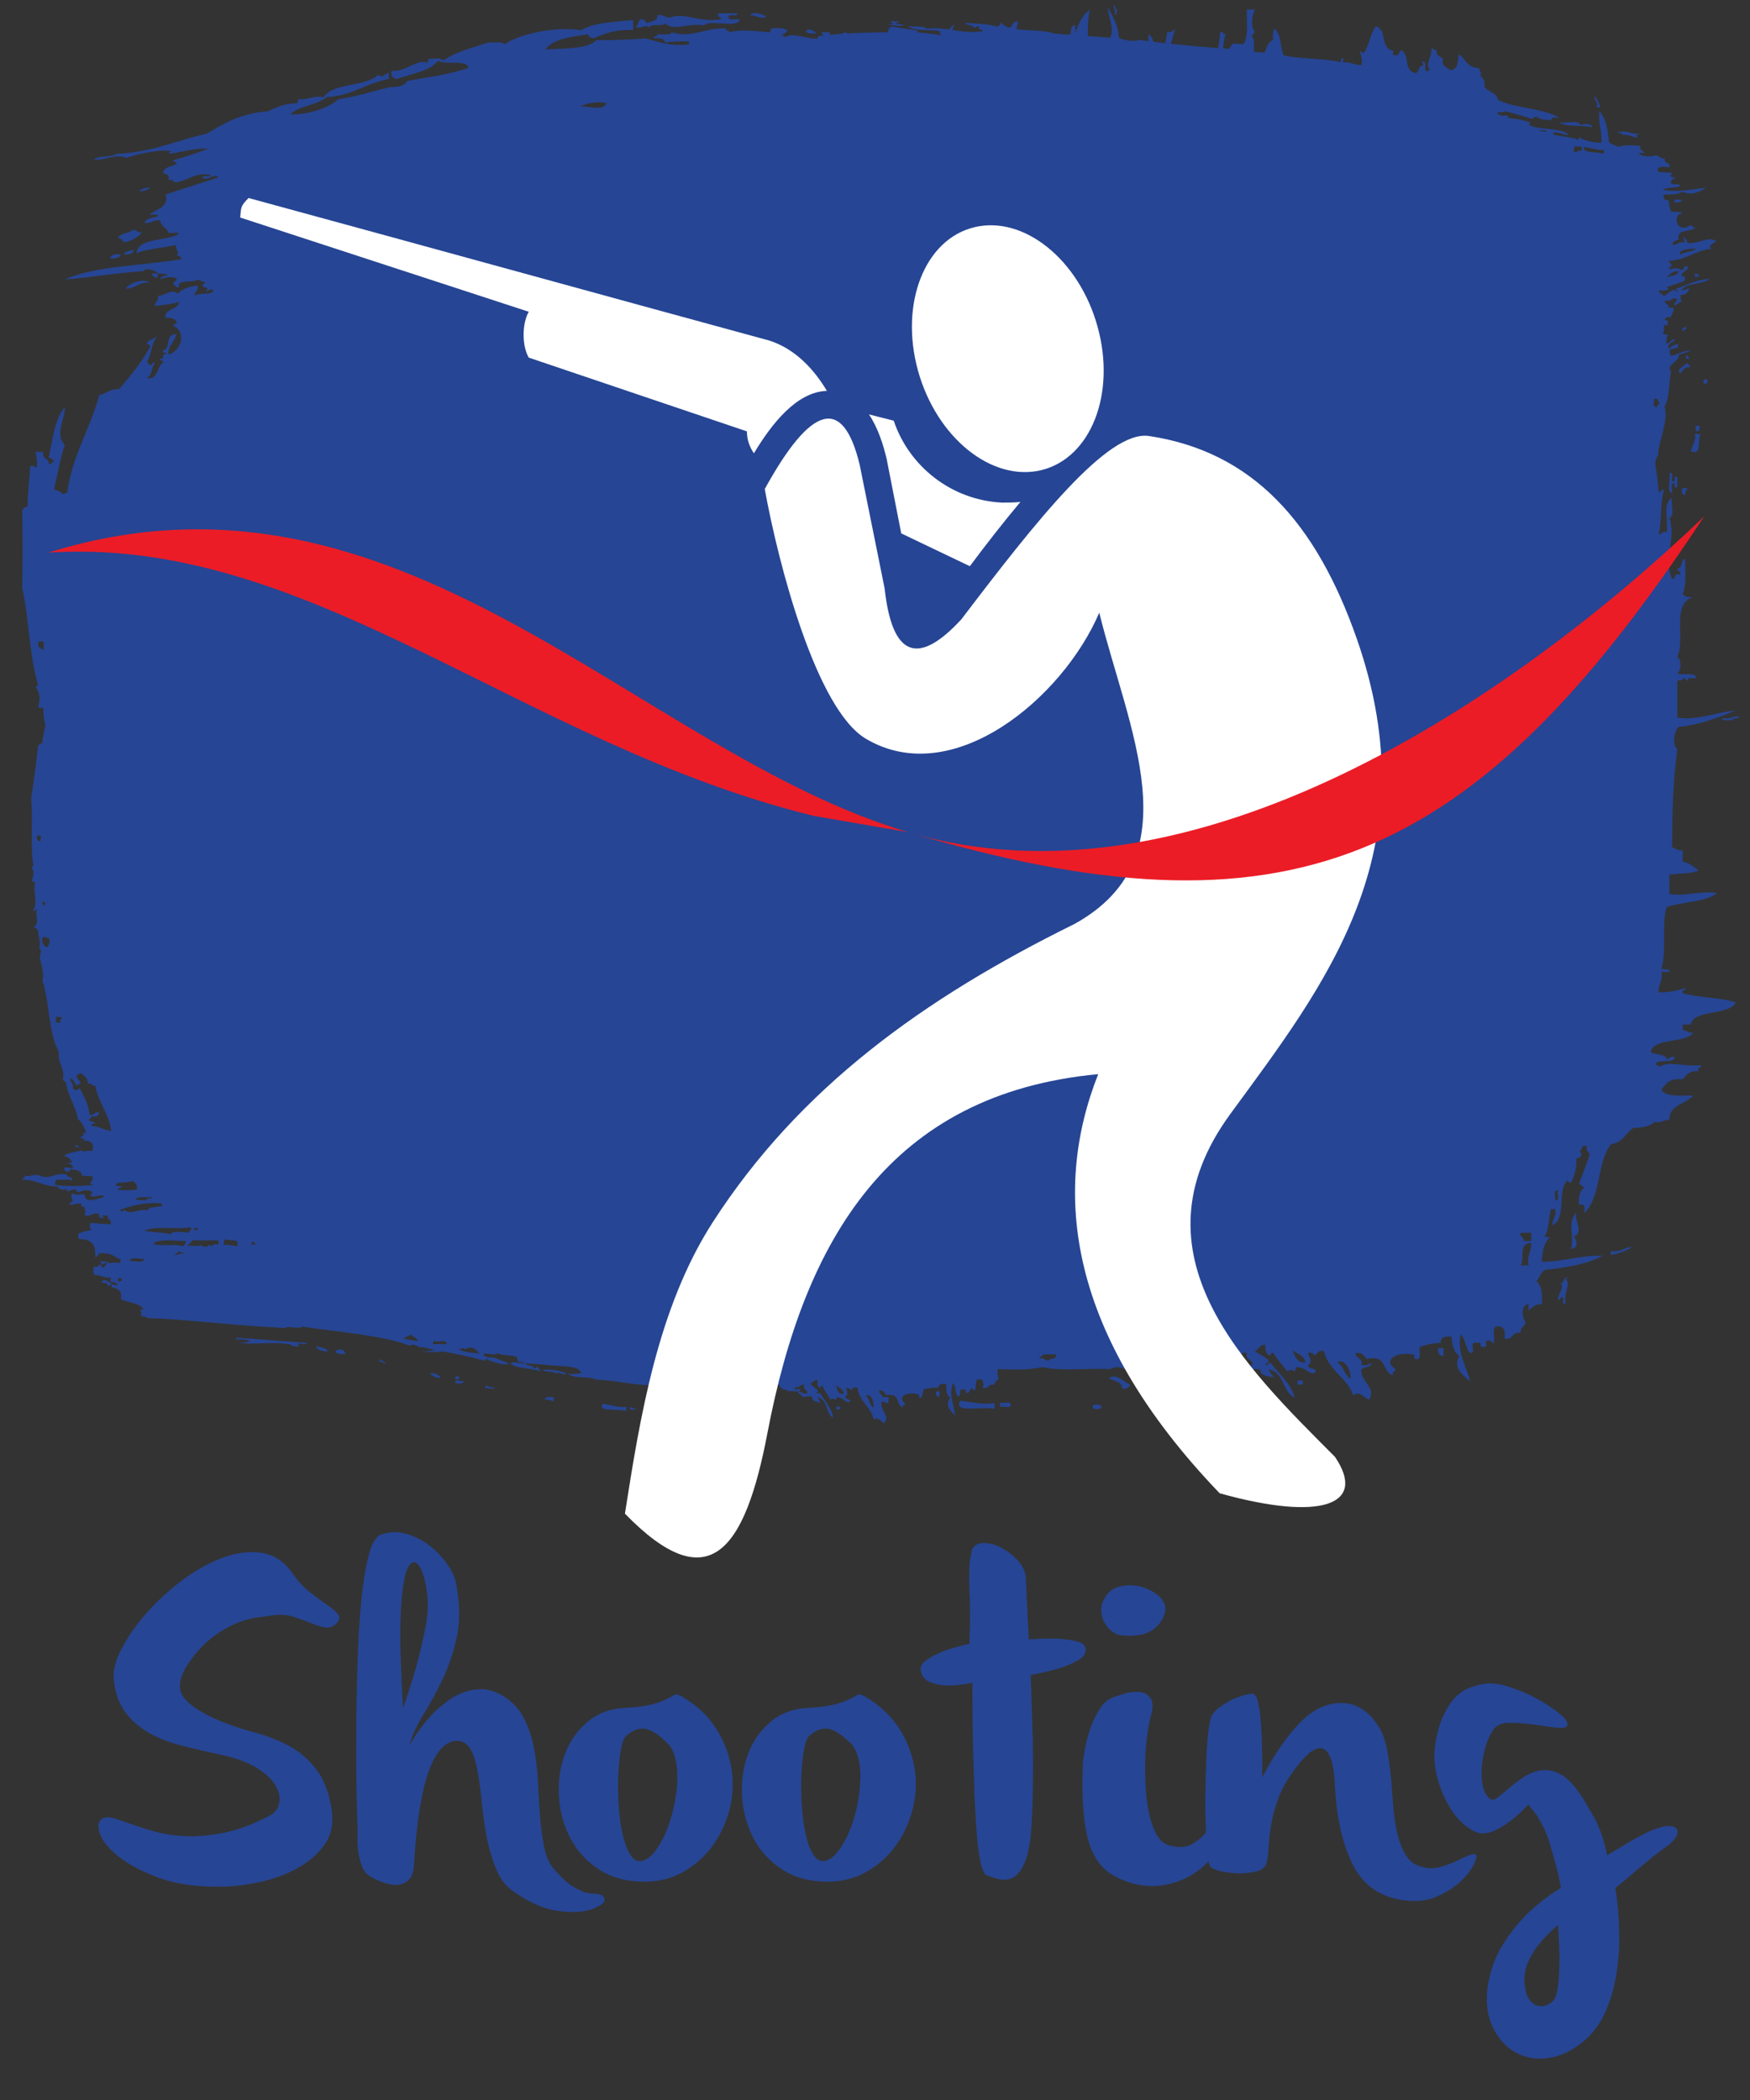
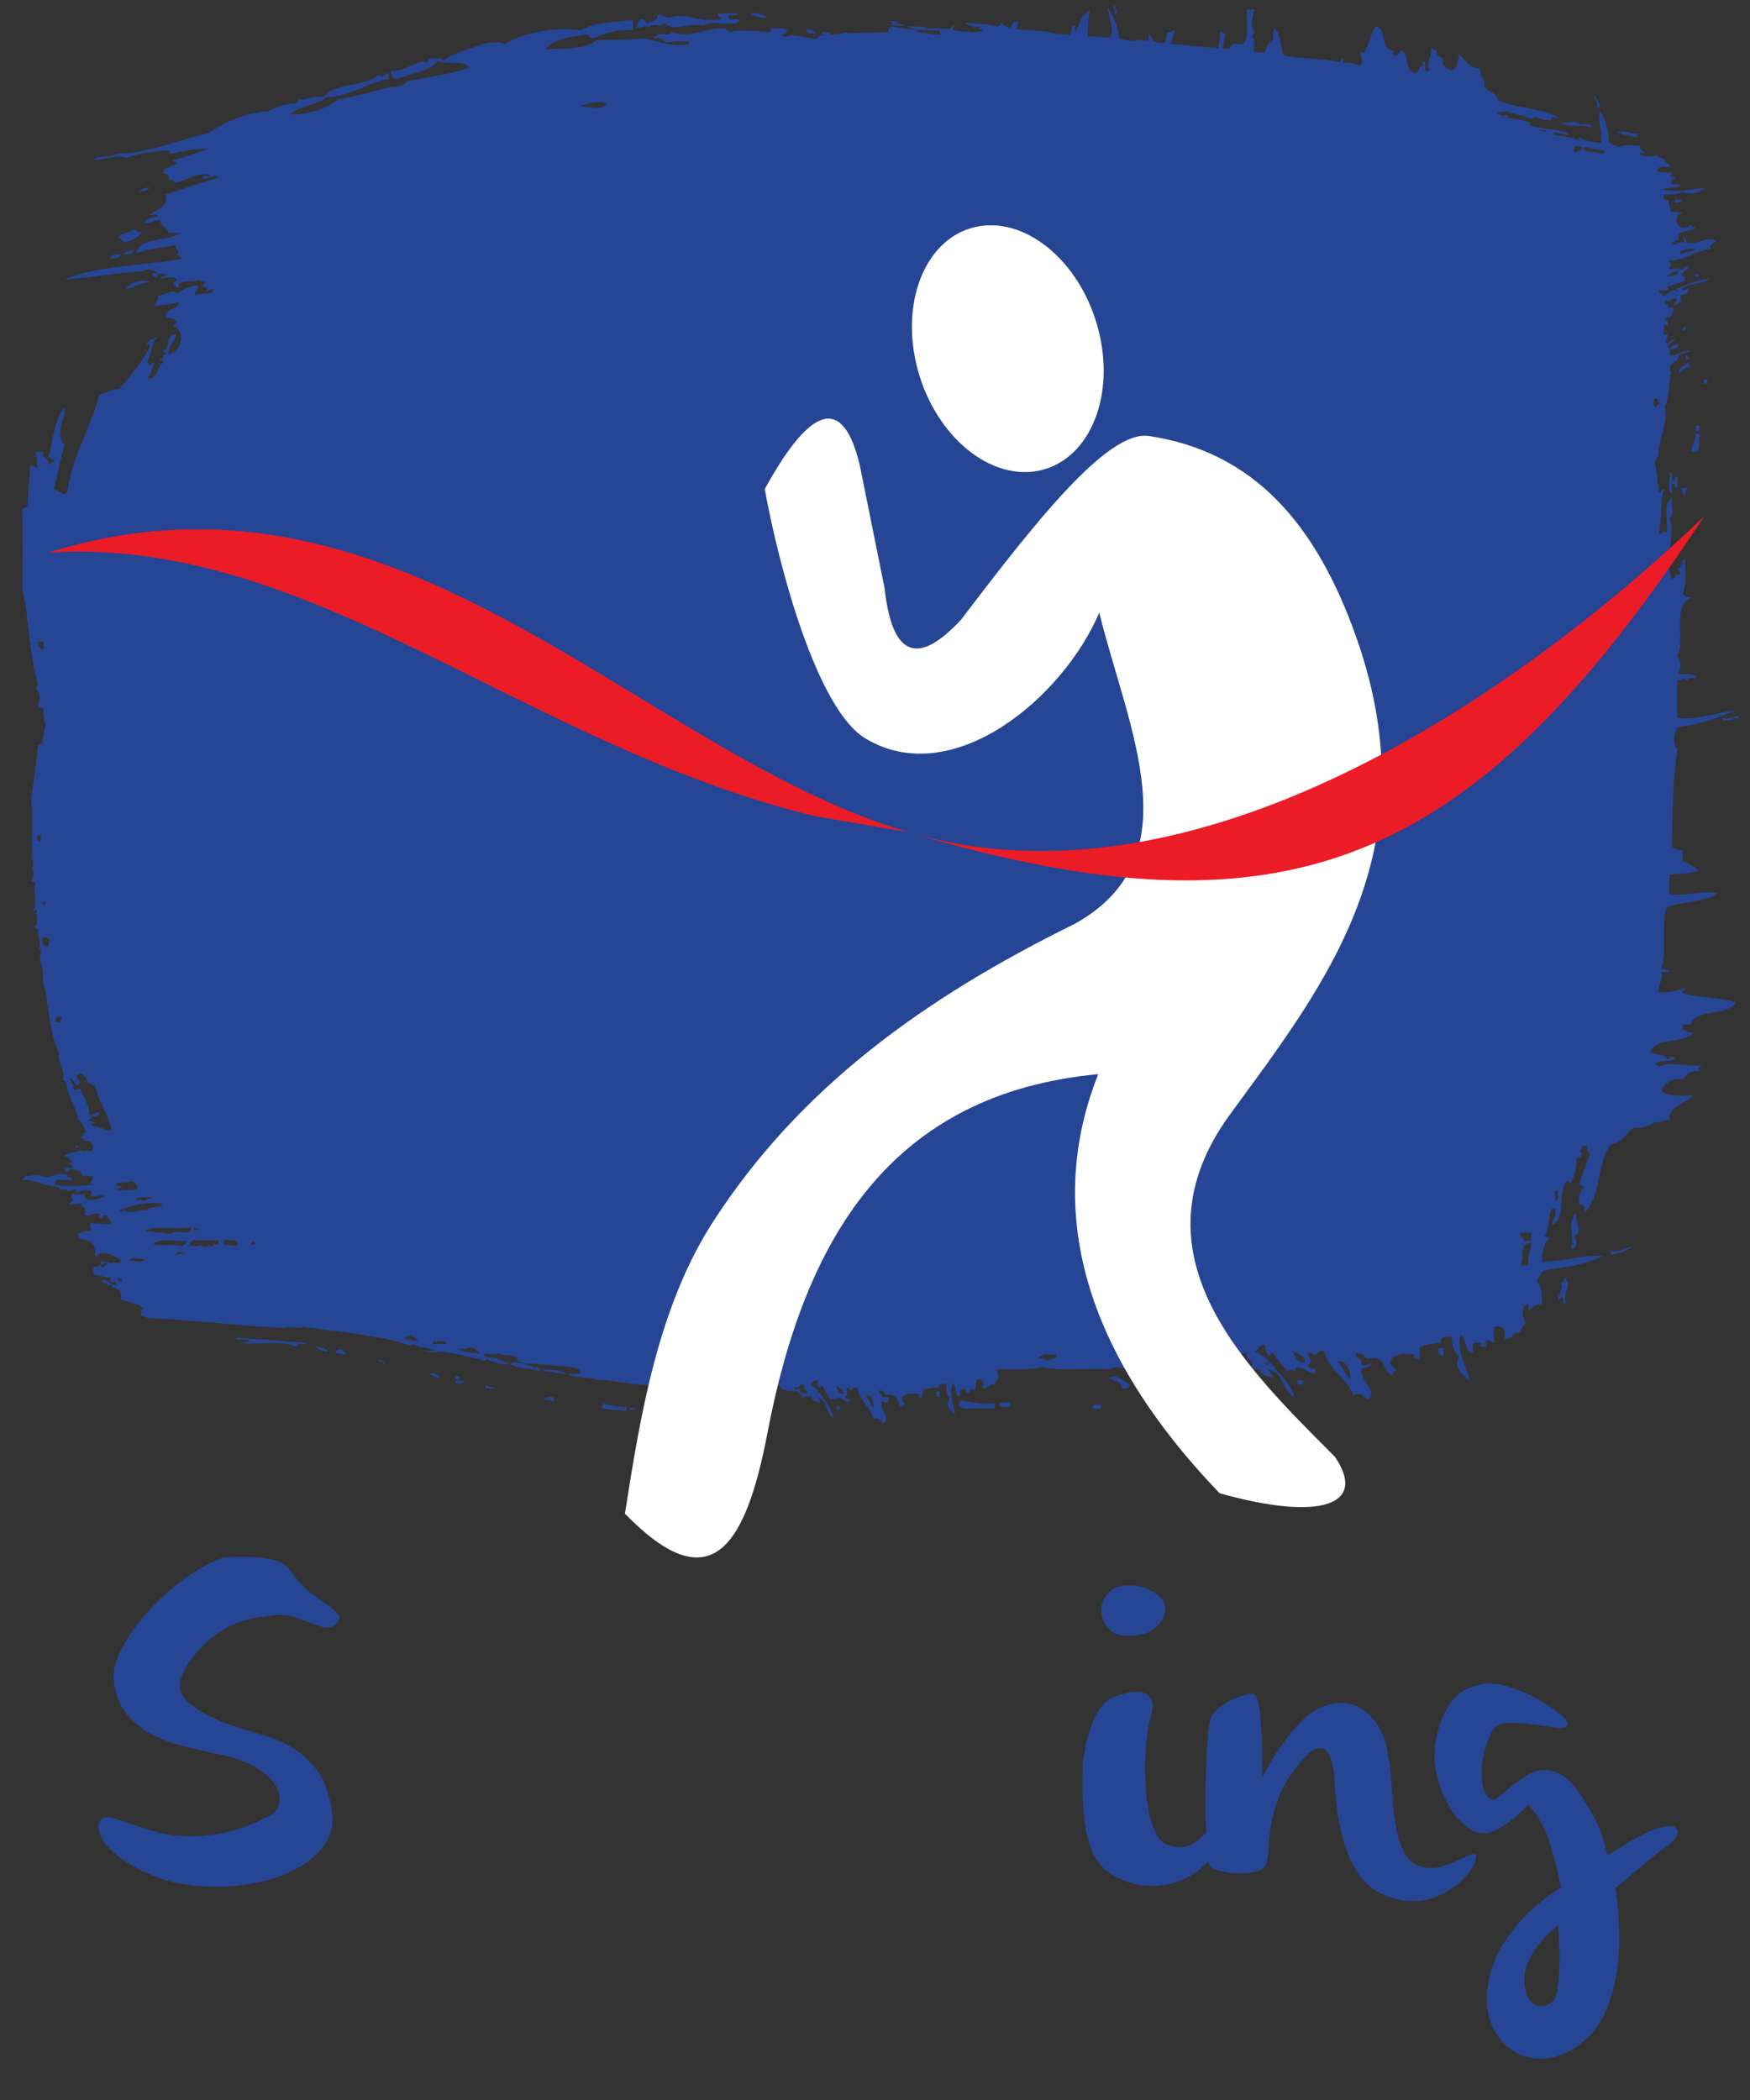
<svg xmlns="http://www.w3.org/2000/svg" width="20" height="24" viewBox="0 0 20 24" fill="none">
  <rect x="0" y="0" width="20" height="24" fill="#333333" stroke="none" />
  <path fill-rule="evenodd" clip-rule="evenodd" d="M1.38 2.907C1.31 2.899 1.267 2.912 1.258 2.953C1.327 2.958 1.371 2.945 1.38 2.907ZM19.227 5.575C19.219 5.614 19.214 5.651 19.259 5.658C19.258 5.62 19.27 5.598 19.29 5.581L19.227 5.575ZM19.435 4.962L19.37 4.957C19.387 5.023 19.347 5.08 19.323 5.158C19.456 5.205 19.393 5.051 19.435 4.962ZM19.375 4.925L19.418 4.928C19.412 4.909 19.447 4.862 19.404 4.864C19.363 4.856 19.387 4.905 19.375 4.925ZM19.498 4.383C19.518 4.379 19.531 4.323 19.483 4.335C19.465 4.338 19.453 4.397 19.498 4.383ZM19.203 4.267C19.233 4.237 19.247 4.19 19.32 4.197L19.284 4.147C19.26 4.179 19.146 4.219 19.203 4.267ZM19.274 4.052L19.267 4.1L19.31 4.103L19.274 4.052ZM19.245 3.782C19.246 3.76 19.282 3.769 19.271 3.737C19.246 3.732 19.194 3.775 19.245 3.782ZM19.372 3.13L19.367 3.161L19.41 3.164C19.422 3.14 19.41 3.126 19.372 3.13ZM19.134 2.31C19.183 2.319 19.215 2.31 19.223 2.286L19.14 2.278L19.134 2.31ZM18.194 1.454C18.198 1.411 18.099 1.409 18.068 1.43C18.024 1.363 17.921 1.417 17.816 1.396C17.918 1.46 18.042 1.422 18.194 1.454ZM10.337 0.286L10.232 0.27L10.278 0.248L10.172 0.24L10.21 0.274L10.123 0.282C10.189 0.277 10.303 0.314 10.337 0.282M17.671 1.508L17.567 1.484C17.598 1.492 17.676 1.476 17.671 1.508ZM17.993 1.673L18.078 1.677L18.072 1.725C18.025 1.712 18.033 1.749 17.985 1.733L17.993 1.673ZM18.332 1.713L18.326 1.759C18.262 1.727 18.088 1.759 18.1 1.681C18.187 1.686 18.229 1.717 18.332 1.713ZM19.181 3.098C19.178 3.158 19.096 3.148 19.044 3.167C19.084 3.137 19.111 3.098 19.181 3.098ZM19.386 2.844C19.343 2.88 19.251 2.875 19.206 2.91C19.162 2.864 19.303 2.834 19.386 2.844ZM18.906 4.557C18.966 4.549 18.934 4.593 18.965 4.602C18.971 4.633 18.926 4.618 18.937 4.655C18.901 4.663 18.931 4.631 18.897 4.636L18.906 4.557ZM18.917 5.296C18.922 5.26 18.929 5.227 18.951 5.207C18.943 5.069 19.073 4.819 19.024 4.645C19.085 4.546 19.069 4.377 19.098 4.249C19.031 4.165 19.19 4.144 19.186 4.058C19.226 4.036 19.286 4.031 19.322 4.005C19.227 4.009 19.179 4.052 19.099 4.067C19.084 4.048 19.077 4.024 19.088 3.988C19.135 4.001 19.127 3.966 19.174 3.98L19.181 3.932C19.128 3.937 19.1 3.964 19.067 3.987C19.054 3.918 19.118 3.918 19.145 3.882C19.082 3.863 19.089 3.954 19.033 3.914C19.065 3.895 19.028 3.869 19.065 3.829L19.003 3.816C19.026 3.763 19.015 3.776 19.015 3.714L19.058 3.719L19.064 3.672L19.024 3.653C19.035 3.634 19.052 3.619 19.092 3.626C19.103 3.589 19.132 3.569 19.127 3.518L19.064 3.513C19.084 3.467 19.011 3.478 19.031 3.433C19.107 3.454 19.098 3.399 19.163 3.411C19.173 3.456 19.13 3.451 19.131 3.488C19.174 3.488 19.18 3.45 19.223 3.447C19.206 3.428 19.201 3.403 19.212 3.368C19.277 3.376 19.29 3.333 19.307 3.297L19.217 3.321C19.265 3.224 19.462 3.26 19.535 3.186C19.382 3.199 19.277 3.258 19.156 3.3C19.139 3.319 19.203 3.322 19.162 3.332C19.146 3.328 19.156 3.308 19.121 3.314C19.081 3.332 19.053 3.362 19.015 3.385C19.003 3.358 18.953 3.355 18.961 3.318C19.008 3.326 19.042 3.321 19.068 3.309L19.052 3.276C19.127 3.263 19.181 3.23 19.252 3.213L19.259 3.166L19.217 3.154C19.218 3.1 19.28 3.1 19.294 3.057L19.276 3.041C19.237 3.041 19.252 3.09 19.205 3.084C19.17 3.05 19.128 3.073 19.078 3.076C19.066 3.042 19.104 3.054 19.104 3.03L19.068 2.981C19.274 2.973 19.366 2.864 19.559 2.843C19.507 2.798 19.592 2.786 19.613 2.752C19.495 2.699 19.422 2.791 19.288 2.776C19.27 2.755 19.274 2.718 19.232 2.709C19.239 2.728 19.26 2.74 19.245 2.773C19.17 2.752 19.178 2.807 19.114 2.795C19.115 2.757 19.153 2.749 19.186 2.738C19.154 2.607 19.336 2.663 19.376 2.594C19.331 2.602 19.345 2.575 19.315 2.575C19.22 2.649 19.119 2.559 19.18 2.456L19.226 2.434C19.206 2.415 19.138 2.426 19.099 2.418C19.083 2.379 19.072 2.339 19.072 2.29C19.016 2.29 19.005 2.263 19.016 2.223C19.101 2.226 19.181 2.223 19.226 2.191C19.34 2.241 19.429 2.188 19.499 2.148C19.343 2.156 19.18 2.206 19.002 2.167C19.054 2.139 19.149 2.151 19.2 2.126C19.212 2.089 19.105 2.121 19.097 2.094L19.103 2.057L19.149 2.035L19.086 2.014L19.113 1.976C19.06 1.968 18.977 1.976 18.944 1.957C18.936 1.894 19.008 1.904 19.079 1.911C19.096 1.858 19.009 1.868 19.027 1.813C18.974 1.813 18.963 1.784 18.924 1.774C18.887 1.793 18.733 1.796 18.735 1.745L18.799 1.75C18.778 1.725 18.735 1.712 18.746 1.667C18.645 1.659 18.553 1.654 18.496 1.68C18.464 1.656 18.401 1.651 18.387 1.617C18.377 1.485 18.355 1.362 18.281 1.27C18.258 1.41 18.315 1.5 18.3 1.634C18.197 1.626 18.103 1.607 18.05 1.569L18.035 1.599C17.965 1.564 17.842 1.562 17.753 1.539L17.756 1.515C17.837 1.51 17.857 1.542 17.925 1.543C17.858 1.452 17.572 1.493 17.468 1.423L17.493 1.402C17.422 1.377 17.345 1.356 17.242 1.351C17.238 1.315 17.19 1.311 17.158 1.33C17.166 1.3 17.091 1.322 17.122 1.281C17.166 1.289 17.182 1.276 17.208 1.273C17.313 1.297 17.409 1.329 17.51 1.358L17.556 1.329C17.586 1.361 17.652 1.372 17.733 1.373C17.719 1.327 17.783 1.349 17.822 1.349C17.66 1.236 17.305 1.24 17.119 1.141C17.112 1.066 17.01 1.049 16.966 0.996C16.973 0.939 16.958 0.896 16.918 0.867C16.941 0.822 16.9 0.815 16.908 0.779C16.753 0.771 16.755 0.67 16.671 0.62C16.66 0.698 16.665 0.789 16.583 0.803C16.53 0.772 16.467 0.748 16.492 0.67C16.455 0.646 16.403 0.628 16.42 0.571C16.375 0.579 16.388 0.552 16.359 0.549C16.365 0.658 16.279 0.736 16.347 0.8C16.314 0.788 16.335 0.825 16.303 0.813C16.264 0.789 16.322 0.706 16.252 0.701L16.268 0.748C16.209 0.751 16.22 0.816 16.181 0.837C16.029 0.806 16.123 0.628 16.011 0.572L15.972 0.632L15.918 0.629L15.924 0.581C15.76 0.546 15.864 0.348 15.725 0.3C15.659 0.383 15.65 0.516 15.588 0.604C15.546 0.612 15.57 0.582 15.538 0.585C15.555 0.632 15.573 0.678 15.559 0.744C15.474 0.744 15.445 0.707 15.348 0.713C15.344 0.697 15.373 0.66 15.334 0.664L15.318 0.71C15.136 0.664 14.854 0.678 14.672 0.632C14.624 0.536 14.652 0.395 14.562 0.325C14.546 0.371 14.546 0.415 14.549 0.456C14.489 0.483 14.475 0.546 14.453 0.602L14.334 0.594C14.326 0.536 14.342 0.464 14.313 0.419L14.292 0.431L14.341 0.363C14.284 0.306 14.313 0.17 14.341 0.108H14.25C14.246 0.232 14.266 0.376 14.229 0.476L14.206 0.506L14.088 0.498L14.048 0.558L13.978 0.553C13.982 0.493 13.991 0.437 14.008 0.387C13.959 0.403 13.996 0.351 13.946 0.365C13.941 0.428 13.934 0.49 13.922 0.55C13.724 0.534 13.556 0.519 13.383 0.501C13.397 0.438 13.415 0.381 13.43 0.342C13.387 0.342 13.401 0.381 13.339 0.366C13.335 0.411 13.327 0.453 13.317 0.493C13.272 0.488 13.228 0.485 13.182 0.477C13.17 0.438 13.151 0.404 13.127 0.389L13.124 0.47C13.09 0.465 13.055 0.462 13.02 0.454C12.972 0.483 12.818 0.457 12.787 0.43C12.781 0.293 12.718 0.188 12.661 0.082C12.662 0.199 12.739 0.308 12.69 0.431L12.432 0.412C12.432 0.31 12.432 0.194 12.458 0.111C12.376 0.164 12.337 0.249 12.305 0.339C12.266 0.344 12.293 0.307 12.29 0.291C12.221 0.283 12.256 0.37 12.223 0.397L12.052 0.384C11.944 0.343 11.754 0.353 11.613 0.332L11.638 0.25C11.56 0.237 11.578 0.3 11.539 0.317C11.489 0.304 11.451 0.28 11.437 0.244C11.441 0.279 11.422 0.295 11.397 0.304C11.303 0.272 11.154 0.272 11.027 0.261C11.037 0.293 11.123 0.28 11.127 0.316C11.157 0.32 11.151 0.291 11.193 0.307C11.162 0.349 11.238 0.329 11.229 0.356C11.111 0.378 10.998 0.359 10.883 0.343L10.91 0.275L10.843 0.336C10.761 0.325 10.677 0.317 10.589 0.328C10.564 0.29 10.443 0.312 10.378 0.297C10.427 0.359 10.617 0.335 10.737 0.354L10.751 0.403C10.671 0.387 10.575 0.379 10.483 0.368L10.484 0.347C10.382 0.335 10.283 0.322 10.195 0.301C10.168 0.314 10.148 0.334 10.148 0.369C9.992 0.369 9.841 0.374 9.696 0.382L9.65 0.369L9.628 0.385C9.579 0.39 9.53 0.393 9.483 0.398V0.369C9.452 0.377 9.377 0.35 9.392 0.39L9.424 0.403L9.354 0.411L9.339 0.442C9.222 0.447 9.06 0.368 8.976 0.423L8.936 0.404C8.951 0.38 8.996 0.38 8.997 0.345C8.961 0.318 8.89 0.318 8.814 0.324L8.799 0.37C8.637 0.357 8.481 0.33 8.329 0.37C8.347 0.332 8.28 0.362 8.298 0.324C8.047 0.316 7.92 0.438 7.676 0.37C7.66 0.408 7.57 0.389 7.509 0.392C7.529 0.429 7.46 0.4 7.478 0.439C7.548 0.431 7.593 0.444 7.601 0.485C7.66 0.477 7.788 0.469 7.874 0.474V0.507C7.641 0.534 7.527 0.472 7.372 0.439C7.231 0.452 7.036 0.458 6.812 0.46C6.722 0.566 6.394 0.553 6.234 0.565C6.316 0.447 6.521 0.422 6.721 0.391C6.726 0.418 6.747 0.433 6.781 0.438C6.905 0.387 7.029 0.333 7.236 0.345V0.229C7.017 0.251 6.778 0.258 6.644 0.345C6.341 0.3 5.947 0.384 5.764 0.507C5.744 0.468 5.645 0.491 5.581 0.485C5.399 0.547 5.198 0.594 5.065 0.693C5.049 0.655 4.959 0.674 4.899 0.671L4.884 0.717C4.76 0.67 4.65 0.822 4.474 0.81C4.466 0.863 4.482 0.896 4.535 0.903C4.701 0.842 4.916 0.815 5.005 0.694C5.088 0.747 5.333 0.675 5.354 0.775C5.153 0.849 4.895 0.881 4.655 0.925C4.626 0.976 4.559 0.998 4.458 0.995C4.262 1.042 4.083 1.102 3.866 1.134C3.754 1.236 3.524 1.312 3.32 1.307C3.412 1.208 3.629 1.203 3.73 1.111C4.037 1.095 4.177 0.949 4.443 0.903V0.833C4.383 0.846 4.382 0.9 4.322 0.855C4.185 0.994 3.8 0.944 3.7 1.11C3.57 1.091 3.529 1.142 3.411 1.134L3.396 1.18C3.248 1.183 3.156 1.227 3.062 1.272C2.746 1.294 2.559 1.413 2.363 1.527C2.017 1.603 1.752 1.739 1.331 1.759C1.274 1.804 1.114 1.77 1.073 1.829C1.204 1.832 1.338 1.752 1.439 1.805C1.578 1.76 1.79 1.71 1.953 1.724L1.924 1.759C2.068 1.74 2.246 1.688 2.379 1.7C2.252 1.746 2.125 1.793 1.984 1.829C1.964 1.865 2.033 1.837 2.015 1.875C1.953 1.902 1.872 1.912 1.863 1.978C1.904 1.989 1.944 2.002 1.924 2.059C1.985 2.043 1.971 2.083 2.015 2.083C2.149 2.064 2.246 1.959 2.409 2.002C2.409 2.037 2.296 1.986 2.319 2.037C2.401 2.059 2.437 1.981 2.5 2.026C2.298 2.091 2.094 2.156 1.893 2.223C1.932 2.374 1.785 2.386 1.711 2.454C1.741 2.462 1.817 2.435 1.801 2.476C1.731 2.484 1.672 2.5 1.649 2.545C1.741 2.562 1.74 2.506 1.833 2.521C1.834 2.589 1.91 2.6 1.924 2.661C1.96 2.669 2.034 2.648 2.045 2.672C1.903 2.761 1.581 2.712 1.559 2.892C1.69 2.845 1.865 2.832 2.015 2.8C1.998 2.873 2.069 2.873 2.015 2.916C2.048 2.921 2.068 2.935 2.075 2.962C1.626 3.036 1.084 3.039 0.74 3.194C1.049 3.172 1.32 3.118 1.635 3.1C1.673 3.048 1.762 3.095 1.801 3.113C1.807 3.144 1.718 3.102 1.741 3.147L1.772 3.171C1.832 3.19 1.778 3.121 1.817 3.125L1.924 3.136C1.893 3.155 1.833 3.152 1.833 3.195C1.86 3.173 1.971 3.154 2.015 3.182C2.034 3.228 1.964 3.206 1.984 3.252C2.008 3.26 2.006 3.289 2.045 3.287C2.017 3.181 2.209 3.242 2.257 3.195L2.348 3.23C2.342 3.249 2.301 3.238 2.319 3.276C2.372 3.295 2.388 3.292 2.348 3.333C2.379 3.336 2.409 3.281 2.44 3.321C2.419 3.379 2.269 3.338 2.227 3.38C2.216 3.324 2.28 3.327 2.257 3.264C2.156 3.273 2.079 3.305 2.03 3.357C1.959 3.289 1.888 3.384 1.801 3.381C1.825 3.444 1.761 3.441 1.772 3.497C1.865 3.484 1.97 3.478 2.045 3.449C2.041 3.547 1.872 3.519 1.893 3.635C1.96 3.627 1.992 3.643 2.015 3.67C2.036 3.713 1.973 3.691 1.984 3.727C2.136 3.795 2.068 4.017 1.924 4.052C1.919 3.949 1.998 3.908 2.015 3.82C1.878 3.816 1.962 3.981 1.863 4.006C1.845 4.044 1.911 4.014 1.893 4.052C1.829 4.033 1.897 4.115 1.833 4.098C1.814 4.136 1.882 4.106 1.863 4.144C1.793 4.187 1.801 4.352 1.68 4.319C1.744 4.285 1.729 4.193 1.772 4.144C1.722 4.131 1.759 4.182 1.711 4.169L1.68 4.134C1.737 4.049 1.726 3.913 1.801 3.844C1.761 3.868 1.71 3.883 1.68 3.913C1.67 3.95 1.733 3.926 1.711 3.972C1.616 4.144 1.49 4.297 1.362 4.446C1.256 4.446 1.215 4.496 1.134 4.516C1.031 4.901 0.826 5.206 0.769 5.626L0.724 5.65C0.699 5.622 0.66 5.606 0.618 5.592C0.657 5.421 0.689 5.246 0.74 5.082C0.617 4.97 0.752 4.77 0.74 4.654C0.618 4.798 0.606 5.024 0.557 5.222C0.571 5.246 0.617 5.246 0.618 5.279C0.568 5.266 0.606 5.317 0.557 5.303C0.569 5.232 0.466 5.249 0.497 5.164H0.406C0.418 5.21 0.429 5.283 0.42 5.349C0.402 5.336 0.394 5.316 0.344 5.328C0.337 5.502 0.319 5.583 0.314 5.791C0.281 5.796 0.26 5.81 0.253 5.836C0.26 6.05 0.26 6.501 0.253 6.716C0.334 7.078 0.335 7.505 0.436 7.827L0.406 7.852C0.465 7.923 0.458 7.997 0.436 8.082L0.497 8.095C0.491 8.166 0.504 8.23 0.519 8.291C0.507 8.348 0.494 8.403 0.482 8.491L0.436 8.519C0.42 8.668 0.38 8.976 0.356 9.124C0.38 9.378 0.342 9.671 0.383 9.897L0.36 9.91C0.394 9.963 0.383 10.013 0.36 10.07L0.401 10.082C0.374 10.207 0.438 10.306 0.378 10.409C0.412 10.422 0.391 10.385 0.423 10.396C0.399 10.48 0.462 10.56 0.376 10.601C0.416 10.597 0.417 10.618 0.434 10.629C0.435 10.702 0.468 10.756 0.45 10.84C0.486 10.856 0.454 10.914 0.455 10.953C0.476 11.032 0.503 11.108 0.486 11.211C0.57 11.47 0.55 11.794 0.674 12.028C0.653 12.155 0.751 12.21 0.717 12.343L0.755 12.371C0.773 12.529 0.867 12.638 0.89 12.79C0.943 12.829 0.964 12.887 0.985 12.946L0.952 12.943C0.973 12.989 0.918 12.979 0.921 13.011H0.969L0.943 13.035C1.05 13.03 1.077 13.078 1.054 13.155C0.984 13.139 0.962 13.177 0.93 13.147C0.863 13.168 0.776 13.171 0.73 13.213C0.791 13.217 0.804 13.254 0.826 13.284L0.762 13.295C0.814 13.295 0.825 13.324 0.839 13.349L0.736 13.341C0.728 13.373 0.744 13.39 0.782 13.393L0.807 13.362C0.878 13.37 0.938 13.381 0.934 13.436L1.058 13.444C1.061 13.482 1.048 13.505 1.027 13.523L1.068 13.542C0.931 13.553 0.796 13.564 0.624 13.542L0.644 13.479C0.737 13.496 0.762 13.466 0.821 13.492C0.843 13.444 0.757 13.464 0.766 13.424C0.631 13.393 0.553 13.492 0.45 13.432C0.374 13.416 0.356 13.451 0.281 13.437C0.291 13.469 0.255 13.458 0.253 13.483C0.434 13.483 0.488 13.56 0.665 13.561C0.661 13.6 0.737 13.604 0.766 13.585L0.762 13.616C0.798 13.611 0.818 13.592 0.86 13.592L0.887 13.627C0.928 13.611 1.027 13.579 1.055 13.632L1.03 13.669C1.1 13.691 1.144 13.64 1.197 13.674C1.14 13.698 0.957 13.765 0.968 13.65C0.893 13.647 0.885 13.666 0.823 13.639C0.812 13.675 0.818 13.7 0.833 13.72L0.786 13.764C0.85 13.777 0.864 13.743 0.934 13.759C0.91 13.797 0.959 13.787 0.97 13.802C0.958 13.848 1.002 13.847 0.962 13.874L0.98 13.893C1.046 13.901 1.056 13.856 1.131 13.871C1.123 13.905 1.142 13.921 1.187 13.922L1.17 13.889L1.233 13.894C1.218 13.943 1.29 13.935 1.262 13.993L1.033 13.976C1.022 14.013 1.028 14.038 1.044 14.057C0.989 14.07 0.922 14.076 0.889 14.11L0.904 14.161C1.076 14.161 1.094 14.255 1.088 14.366C1.123 14.366 1.113 14.324 1.145 14.323C1.275 14.315 1.307 14.367 1.38 14.395L1.374 14.435C1.323 14.427 1.274 14.427 1.247 14.44C1.244 14.408 1.157 14.429 1.147 14.401L1.161 14.451C1.122 14.451 1.127 14.49 1.073 14.476C1.066 14.515 1.06 14.552 1.081 14.573C1.163 14.57 1.18 14.608 1.267 14.602L1.261 14.65C1.308 14.65 1.338 14.658 1.34 14.688C1.257 14.699 1.215 14.583 1.156 14.65C1.18 14.666 1.24 14.658 1.234 14.696C1.266 14.709 1.246 14.672 1.278 14.683L1.273 14.715C1.374 14.72 1.392 14.776 1.382 14.852C1.472 14.887 1.606 14.895 1.641 14.966L1.599 14.963C1.615 14.982 1.62 15.008 1.61 15.044C1.664 15.036 1.663 15.063 1.702 15.065C2.112 15.076 2.659 15.148 3.141 15.17L3.255 15.178C3.293 15.145 3.423 15.197 3.458 15.162C3.879 15.226 4.353 15.257 4.682 15.378L4.716 15.365L4.779 15.384L4.777 15.397H4.835C4.879 15.408 4.925 15.419 4.973 15.428C4.929 15.441 4.876 15.447 4.808 15.441C4.889 15.457 4.975 15.454 5.067 15.446C5.225 15.476 5.386 15.506 5.524 15.549C5.556 15.562 5.535 15.524 5.567 15.536C5.607 15.555 5.787 15.622 5.815 15.578C5.733 15.561 5.646 15.491 5.57 15.519C5.578 15.49 5.504 15.511 5.533 15.469C5.586 15.469 5.669 15.493 5.692 15.464C5.733 15.499 5.861 15.48 5.907 15.511L5.921 15.56L6.005 15.573C5.971 15.597 5.853 15.545 5.835 15.586C5.902 15.645 6.083 15.633 6.181 15.675L6.146 15.624C6.112 15.611 6.134 15.648 6.101 15.637C6.098 15.599 6.013 15.613 6.003 15.581L6.181 15.594L6.274 15.602C6.42 15.618 6.617 15.602 6.642 15.693C6.592 15.696 6.56 15.712 6.493 15.697C6.539 15.761 6.747 15.725 6.821 15.77C7.005 15.765 7.34 15.859 7.573 15.824C7.705 15.869 7.931 15.856 8.103 15.879C8.214 15.828 8.244 15.948 8.357 15.945C8.387 15.975 8.393 16.019 8.428 16.046C8.423 15.976 8.366 15.94 8.344 15.88C8.37 15.867 8.403 15.864 8.45 15.872C8.432 15.908 8.481 15.901 8.462 15.937L8.525 15.942C8.52 15.903 8.482 15.881 8.453 15.857C8.545 15.849 8.545 15.896 8.592 15.916C8.61 15.881 8.549 15.874 8.538 15.857L8.612 15.841L8.663 15.854L8.68 15.806C8.753 15.825 8.734 15.815 8.815 15.815L8.811 15.847L8.874 15.851L8.899 15.821L8.933 15.871L8.998 15.89V15.898H9.025L9.066 15.901C9.109 15.904 9.15 15.906 9.148 15.877H9.081L9.085 15.853C9.146 15.869 9.132 15.814 9.194 15.828C9.164 15.886 9.238 15.877 9.223 15.926C9.163 15.934 9.17 15.902 9.12 15.902C9.123 15.935 9.171 15.938 9.174 15.97C9.201 15.959 9.234 15.954 9.282 15.962C9.271 16.011 9.328 16.02 9.378 16.033L9.343 15.968C9.473 16.003 9.425 16.149 9.523 16.205C9.505 16.089 9.427 16.012 9.371 15.92L9.328 15.925L9.353 15.894L9.258 15.815C9.291 15.807 9.295 15.768 9.347 15.774C9.336 15.811 9.342 15.834 9.358 15.855C9.39 15.868 9.37 15.831 9.402 15.842C9.421 15.899 9.464 15.94 9.488 15.994C9.526 15.981 9.516 15.981 9.551 15.999L9.565 15.969C9.637 15.969 9.637 16.015 9.695 16.026L9.717 16.013C9.717 15.983 9.651 15.994 9.661 15.96C9.704 15.933 9.675 15.902 9.672 15.865C9.717 15.857 9.703 15.884 9.734 15.884C9.744 15.865 9.762 15.85 9.801 15.857C9.812 16.01 9.957 16.08 9.985 16.224C10.045 16.185 10.062 16.248 10.105 16.264C10.177 16.175 10.055 16.122 10.074 16.021L10.084 16.017L10.153 16.038V15.993L10.164 15.977L10.153 15.98V15.967H10.084C10.089 15.932 10.035 15.931 10.049 15.889C10.101 15.889 10.111 15.919 10.126 15.944C10.303 15.919 10.228 16.055 10.319 16.086C10.308 16.052 10.344 16.062 10.345 16.04C10.246 15.969 10.366 15.893 10.505 15.939C10.5 15.958 10.497 15.978 10.533 15.973L10.556 15.878C10.607 15.865 10.662 15.857 10.727 15.859C10.727 15.818 10.764 15.809 10.816 15.818C10.813 15.88 10.813 15.941 10.86 15.974C10.793 16.059 10.863 16.126 10.917 16.177C10.904 16.062 10.84 15.939 10.892 15.806C10.928 15.846 10.913 15.916 10.946 15.956C10.996 15.964 10.952 15.884 10.988 15.879L11.04 15.882C11.034 15.904 11.032 15.922 11.068 15.917L11.094 15.871C11.134 15.863 11.111 15.893 11.144 15.89C11.155 15.85 11.143 15.788 11.171 15.763C11.254 15.758 11.242 15.812 11.232 15.864C11.303 15.876 11.29 15.812 11.363 15.826C11.367 15.787 11.402 15.777 11.415 15.749C11.399 15.73 11.394 15.679 11.407 15.645L11.45 15.648L11.449 15.656L11.463 15.648C11.623 15.656 11.782 15.653 11.913 15.624C12.114 15.675 12.438 15.632 12.687 15.648C12.839 15.564 12.903 15.733 13.067 15.716C13.117 15.757 13.134 15.821 13.188 15.856C13.17 15.754 13.079 15.708 13.036 15.624C13.072 15.605 13.118 15.595 13.188 15.6C13.168 15.654 13.238 15.639 13.219 15.693H13.311C13.294 15.636 13.237 15.61 13.188 15.578C13.319 15.553 13.329 15.625 13.402 15.647C13.427 15.576 13.254 15.598 13.325 15.531C13.368 15.562 13.411 15.518 13.492 15.553C13.502 15.534 13.474 15.486 13.508 15.483C13.615 15.502 13.588 15.491 13.704 15.483V15.531H13.795C13.799 15.509 13.78 15.472 13.825 15.483C13.866 15.491 13.894 15.508 13.887 15.553C13.958 15.561 14.001 15.589 14.099 15.577V15.508C14.191 15.524 14.16 15.446 14.251 15.461C14.22 15.546 14.325 15.528 14.312 15.6C14.229 15.619 14.231 15.569 14.16 15.578C14.172 15.624 14.241 15.624 14.251 15.67C14.286 15.651 14.333 15.641 14.403 15.649C14.399 15.72 14.481 15.728 14.555 15.741C14.538 15.707 14.51 15.682 14.494 15.649C14.688 15.687 14.646 15.903 14.798 15.972C14.749 15.808 14.622 15.705 14.524 15.579C14.487 15.563 14.488 15.634 14.463 15.59C14.47 15.572 14.512 15.582 14.494 15.544C14.453 15.501 14.389 15.478 14.342 15.44C14.389 15.421 14.389 15.367 14.463 15.37C14.455 15.423 14.469 15.459 14.494 15.486C14.543 15.502 14.506 15.449 14.555 15.464C14.594 15.542 14.662 15.598 14.707 15.672C14.759 15.651 14.745 15.651 14.798 15.672L14.813 15.626C14.918 15.621 14.928 15.686 15.01 15.696L15.04 15.671C15.035 15.63 14.943 15.652 14.95 15.602C15.008 15.56 14.96 15.517 14.95 15.463C15.011 15.447 14.997 15.488 15.04 15.485C15.052 15.456 15.074 15.434 15.131 15.439C15.176 15.659 15.399 15.744 15.466 15.948C15.547 15.888 15.58 15.977 15.647 15.995C15.735 15.859 15.547 15.794 15.557 15.648C15.597 15.624 15.668 15.624 15.678 15.578C15.64 15.586 15.622 15.614 15.557 15.6C15.587 15.515 15.483 15.533 15.496 15.462C15.57 15.457 15.591 15.498 15.618 15.531C15.867 15.478 15.784 15.681 15.921 15.716C15.9 15.669 15.954 15.679 15.951 15.647C15.795 15.555 15.952 15.434 16.165 15.484C16.159 15.515 16.159 15.543 16.209 15.531C16.244 15.507 16.215 15.435 16.225 15.392C16.296 15.37 16.374 15.351 16.467 15.346C16.459 15.284 16.509 15.269 16.589 15.276C16.596 15.367 16.608 15.453 16.679 15.496C16.6 15.627 16.713 15.715 16.801 15.785C16.762 15.619 16.646 15.449 16.695 15.252C16.753 15.305 16.745 15.409 16.801 15.462C16.875 15.466 16.796 15.357 16.847 15.346H16.922C16.918 15.375 16.918 15.403 16.968 15.392C17.011 15.392 16.956 15.321 16.999 15.322C17.056 15.306 17.028 15.354 17.074 15.347C17.084 15.288 17.055 15.2 17.09 15.161C17.208 15.145 17.2 15.224 17.195 15.3C17.302 15.312 17.272 15.22 17.378 15.231C17.374 15.174 17.424 15.158 17.438 15.115C17.399 15.077 17.374 14.911 17.469 14.905V14.975C17.515 14.948 17.535 14.901 17.621 14.905C17.627 14.797 17.622 14.696 17.56 14.64C17.6 14.601 17.603 14.533 17.667 14.512C17.919 14.485 18.152 14.443 18.318 14.35C18.049 14.345 17.882 14.419 17.621 14.42C17.625 14.309 17.643 14.205 17.712 14.143L17.652 14.131C17.707 14.05 17.696 13.916 17.727 13.817H17.773C17.795 13.904 17.737 13.929 17.742 14.003C17.91 13.918 17.791 13.617 17.91 13.494C17.933 13.494 17.921 13.523 17.956 13.515C17.992 13.436 18.021 13.351 18.016 13.239C18.086 13.231 18.086 13.178 18.047 13.146C18.104 13.15 18.052 13.073 18.137 13.1C18.122 13.15 18.154 13.164 18.168 13.192C18.133 13.307 18.087 13.415 18.047 13.528L18.107 13.574C18.049 13.612 18.038 13.683 18.047 13.771C18.134 13.749 18.101 13.821 18.107 13.864C18.303 13.673 18.246 13.291 18.411 13.076C18.556 13.06 18.574 12.946 18.669 12.89C18.779 12.89 18.861 12.869 18.911 12.822C18.999 12.838 19.008 12.794 19.079 12.798C19.071 12.629 19.267 12.618 19.352 12.52C19.201 12.52 19.026 12.539 18.987 12.45C19.04 12.39 19.076 12.318 19.231 12.335C19.274 12.291 19.299 12.233 19.412 12.242C19.391 12.195 19.445 12.206 19.443 12.173C19.235 12.197 19.072 12.113 18.956 12.197C18.976 12.159 18.907 12.189 18.927 12.151C18.968 12.105 19.137 12.156 19.139 12.081C19.077 12.065 19.091 12.106 19.048 12.103C19.034 12.04 18.91 12.061 18.865 12.022C18.904 11.855 19.26 11.93 19.352 11.802C19.289 11.806 19.274 11.777 19.231 11.768V11.709H19.321C19.366 11.528 19.761 11.612 19.837 11.456C19.666 11.397 19.408 11.405 19.231 11.351C19.208 11.308 19.271 11.329 19.26 11.293C19.172 11.317 19.086 11.345 18.956 11.34C18.948 11.246 19.01 11.21 18.987 11.108C19.019 11.1 19.093 11.127 19.079 11.084L18.987 11.073C19.051 10.87 18.985 10.569 19.048 10.367C19.227 10.303 19.503 10.311 19.624 10.205C19.413 10.178 19.25 10.25 19.079 10.216V9.996C19.189 9.98 19.33 9.988 19.412 9.95C19.363 9.907 19.309 9.866 19.231 9.845V9.719C19.168 9.723 19.153 9.694 19.109 9.683C19.114 9.251 19.117 8.958 19.169 8.561C19.105 8.513 19.136 8.344 19.185 8.307C19.448 8.28 19.64 8.198 19.837 8.121C19.612 8.137 19.412 8.236 19.169 8.202V7.774C19.218 7.782 19.227 7.766 19.245 7.75C19.268 7.75 19.257 7.779 19.291 7.774C19.277 7.732 19.351 7.758 19.383 7.75C19.386 7.674 19.224 7.725 19.169 7.693C19.217 7.671 19.217 7.528 19.169 7.507C19.267 7.308 19.093 6.9 19.352 6.823C19.284 6.832 19.252 6.815 19.231 6.788C19.278 6.682 19.256 6.523 19.26 6.384C19.202 6.4 19.239 6.49 19.169 6.5C19.166 6.533 19.221 6.521 19.2 6.569C19.114 6.542 19.165 6.621 19.109 6.615C19.005 6.388 19.16 6.161 19.079 5.921C19.147 5.889 19.09 5.76 19.109 5.689C18.996 5.751 19.069 5.951 19.048 6.082C18.987 6.066 18.999 6.107 18.956 6.107C18.995 5.951 18.971 5.748 19.017 5.598C18.968 5.581 19.006 5.635 18.956 5.619C18.948 5.512 18.934 5.407 18.917 5.304M12.296 0.37L12.283 0.359L12.304 0.348L12.296 0.37ZM18.549 1.548C18.59 1.523 18.653 1.567 18.716 1.575L18.699 1.542L18.765 1.53C18.655 1.542 18.577 1.483 18.51 1.511L18.49 1.495C18.482 1.529 18.547 1.518 18.549 1.548ZM18.246 1.226L18.288 1.229C18.278 1.177 18.256 1.133 18.22 1.098C18.215 1.148 18.271 1.162 18.246 1.226ZM12.738 0.163C12.778 0.171 12.756 0.122 12.767 0.103C12.721 0.111 12.775 0.06 12.728 0.068C12.723 0.105 12.758 0.117 12.738 0.163ZM3.327 15.367C3.333 15.388 3.382 15.386 3.419 15.388L3.401 15.355C3.434 15.35 3.506 15.379 3.508 15.347L2.705 15.288L2.692 15.304C2.744 15.312 2.825 15.304 2.858 15.326C2.822 15.342 2.775 15.35 2.709 15.339C2.875 15.382 3.094 15.321 3.327 15.367ZM3.609 15.387C3.624 15.426 3.673 15.444 3.748 15.446C3.733 15.407 3.67 15.398 3.609 15.387ZM3.918 15.426C3.872 15.418 3.84 15.426 3.832 15.453C3.854 15.472 3.903 15.475 3.955 15.477L3.918 15.426ZM4.914 15.708C4.956 15.721 4.969 15.751 5.036 15.748C5.03 15.721 4.946 15.67 4.914 15.708ZM5.305 15.785C5.271 15.79 5.2 15.761 5.199 15.793L5.217 15.809C5.264 15.817 5.295 15.809 5.305 15.785ZM5.248 15.732L5.206 15.729L5.201 15.761C5.236 15.769 5.252 15.761 5.248 15.732ZM5.652 15.857C5.605 15.857 5.572 15.848 5.55 15.832L5.546 15.864C5.578 15.86 5.649 15.889 5.652 15.857ZM6.346 15.699C6.394 15.668 6.406 15.71 6.472 15.707C6.448 15.658 6.244 15.647 6.204 15.655C6.219 15.69 6.338 15.661 6.346 15.699ZM6.332 15.97C6.281 15.962 6.232 15.962 6.223 15.994C6.272 15.994 6.303 16.002 6.327 16.018L6.332 15.97ZM7.154 16.126L7.161 16.078C7.068 16.09 6.995 16.059 6.891 16.042C6.827 16.141 7.035 16.094 7.154 16.126ZM7.202 16.081L7.198 16.112L7.283 16.104L7.202 16.081ZM7.926 16.174C7.931 16.187 8.009 16.198 7.992 16.162C7.987 16.149 7.91 16.138 7.926 16.174ZM8.083 15.952C8.123 15.976 8.184 15.986 8.176 16.04C8.215 16.048 8.233 16.032 8.243 16.013C8.198 15.994 8.147 15.909 8.083 15.952ZM8.37 16.004L8.307 16L8.303 16.032L8.37 16.004ZM8.731 15.983C8.76 15.983 8.748 16.011 8.791 16.002C8.798 15.983 8.74 15.945 8.731 15.983ZM9.603 16.078L9.561 16.074L9.557 16.106C9.591 16.114 9.607 16.107 9.603 16.078ZM10.699 15.9C10.689 15.936 10.698 15.96 10.732 15.967L10.74 15.903L10.699 15.9ZM0.469 9.552L0.461 9.616C0.426 9.608 0.416 9.585 0.428 9.549L0.469 9.552ZM0.518 10.311L0.512 10.358L0.476 10.308L0.518 10.311ZM0.568 10.732C0.565 10.771 0.561 10.809 0.535 10.825C0.489 10.807 0.475 10.767 0.487 10.71C0.534 10.705 0.543 10.723 0.568 10.732ZM0.705 11.624C0.701 11.667 0.667 11.656 0.697 11.688L0.636 11.683L0.642 11.619L0.705 11.624ZM1.006 12.386C1.057 12.377 1.038 12.413 1.089 12.407C1.121 12.599 1.249 12.731 1.271 12.927L1.196 12.908H1.19L1.192 12.905C1.145 12.892 1.118 12.869 1.049 12.87C1.035 12.831 1.081 12.846 1.095 12.834L1.014 12.803C1.016 12.781 1.052 12.79 1.042 12.757C1.097 12.765 1.132 12.757 1.132 12.715C1.07 12.699 1.084 12.756 1.023 12.739C1.015 12.622 0.959 12.536 0.914 12.442C0.885 12.438 0.89 12.467 0.85 12.454L0.831 12.435C0.851 12.379 0.794 12.371 0.804 12.322C0.848 12.338 0.85 12.381 0.878 12.407L0.922 12.377C0.907 12.348 0.879 12.327 0.871 12.294L0.917 12.264C0.966 12.292 1.005 12.327 1.006 12.386ZM1.564 13.596C1.49 13.6 1.426 13.609 1.334 13.596L1.401 13.561L1.318 13.548L1.343 13.518C1.408 13.518 1.463 13.51 1.514 13.499C1.555 13.518 1.572 13.55 1.564 13.599M1.675 13.719L1.55 13.711C1.571 13.658 1.692 13.7 1.744 13.676C1.736 13.705 1.675 13.684 1.675 13.719ZM1.857 13.78C1.804 13.802 1.705 13.784 1.681 13.832C1.586 13.811 1.5 13.888 1.429 13.832C1.397 13.819 1.417 13.856 1.385 13.845L1.366 13.829C1.501 13.78 1.643 13.739 1.84 13.751L1.857 13.78ZM2.224 14.033L2.26 14.036L2.266 14.052L2.22 14.063L2.224 14.033ZM1.95 14.105C1.842 14.081 1.787 14.089 1.651 14.066C1.776 14.004 2.027 14.057 2.183 14.025C2.189 14.06 2.165 14.068 2.154 14.087C2.076 14.082 1.978 14.059 1.95 14.105ZM2.917 14.207L2.909 14.224H2.866L2.888 14.19L2.917 14.207ZM2.715 14.242C2.646 14.234 2.585 14.218 2.556 14.229L2.564 14.165C2.601 14.17 2.638 14.174 2.671 14.174L2.714 14.19L2.715 14.242ZM2.376 14.25C2.342 14.247 2.302 14.247 2.294 14.226C2.267 14.26 2.161 14.218 2.133 14.248L2.206 14.172C2.241 14.176 2.267 14.177 2.288 14.177L2.289 14.18L2.302 14.177C2.369 14.177 2.399 14.172 2.5 14.177L2.494 14.225C2.454 14.216 2.43 14.22 2.424 14.243L2.38 14.225L2.376 14.25ZM1.756 14.22L1.76 14.204C1.865 14.152 2.003 14.187 2.121 14.182C2.125 14.218 2.106 14.233 2.081 14.243C2.006 14.21 1.883 14.247 1.756 14.22ZM2.124 14.327C2.059 14.315 2.038 14.343 1.994 14.348L2.042 14.303L2.124 14.327ZM1.481 14.409C1.492 14.36 1.588 14.39 1.651 14.39C1.64 14.438 1.545 14.409 1.481 14.409ZM1.156 14.482L1.161 14.45C1.19 14.453 1.184 14.425 1.225 14.438C1.224 14.46 1.187 14.451 1.198 14.484L1.156 14.482ZM1.392 14.611C1.396 14.639 1.381 14.649 1.346 14.641L1.35 14.607L1.392 14.611ZM4.774 15.323C4.702 15.323 4.657 15.307 4.608 15.295L4.699 15.253C4.714 15.283 4.77 15.285 4.774 15.323ZM5.088 15.331L5.111 15.361H4.942L4.964 15.321C4.996 15.352 5.018 15.315 5.088 15.331ZM4.96 15.381L4.955 15.384L4.952 15.381H4.96ZM5.395 15.402C5.443 15.415 5.454 15.451 5.491 15.471C5.384 15.452 5.332 15.466 5.246 15.421L5.249 15.416L5.311 15.408L5.307 15.424L5.349 15.405L5.395 15.402ZM9.642 15.932C9.562 15.932 9.576 15.868 9.55 15.831C9.589 15.858 9.642 15.879 9.642 15.932ZM9.981 16.086C9.933 16.054 9.941 15.984 9.894 15.952C9.955 15.919 9.994 16.023 9.981 16.086ZM7.69 15.728C7.704 15.772 7.642 15.749 7.631 15.771C7.589 15.775 7.609 15.741 7.561 15.749L7.586 15.718L7.69 15.728ZM0.934 13.101C0.888 13.106 0.879 13.088 0.854 13.08L0.87 13.113L0.934 13.101ZM4.325 15.531L4.342 15.565C4.385 15.556 4.373 15.583 4.402 15.586C4.401 15.553 4.352 15.549 4.325 15.531ZM1.622 2.652C1.554 2.668 1.575 2.618 1.516 2.628C1.474 2.669 1.367 2.661 1.349 2.721C1.402 2.721 1.388 2.768 1.439 2.767C1.518 2.743 1.586 2.709 1.622 2.652ZM1.53 2.859C1.474 2.864 1.43 2.875 1.41 2.907C1.478 2.911 1.523 2.899 1.53 2.859ZM1.439 3.3C1.557 3.295 1.58 3.222 1.713 3.23C1.636 3.175 1.465 3.238 1.439 3.3ZM7.39 0.266C7.38 0.239 7.363 0.219 7.314 0.22L7.268 0.314C7.363 0.327 7.363 0.272 7.42 0.314C7.436 0.262 7.579 0.31 7.603 0.266C7.691 0.364 7.861 0.258 8.043 0.29C8.111 0.219 8.409 0.324 8.453 0.233C8.446 0.2 8.338 0.241 8.331 0.209C8.296 0.139 8.439 0.206 8.422 0.152H8.21C8.189 0.198 8.242 0.188 8.241 0.22C7.992 0.265 7.835 0.137 7.663 0.199C7.592 0.207 7.595 0.159 7.511 0.175C7.525 0.246 7.436 0.24 7.39 0.266ZM8.574 0.175C8.645 0.175 8.665 0.214 8.757 0.199C8.744 0.165 8.603 0.121 8.574 0.175ZM9.211 0.36L9.242 0.382H9.333C9.323 0.36 9.223 0.306 9.211 0.36ZM11.367 16.101V16.033C11.237 16.059 11.125 16.025 10.972 16.008C10.899 16.158 11.189 16.068 11.367 16.101ZM11.428 16.032V16.078C11.465 16.07 11.559 16.1 11.549 16.054C11.559 16.009 11.466 16.041 11.428 16.032ZM12.491 16.09C12.499 16.111 12.614 16.114 12.581 16.065C12.573 16.046 12.459 16.041 12.491 16.09ZM12.672 15.753C12.735 15.783 12.825 15.791 12.824 15.869C12.883 15.877 12.905 15.853 12.916 15.823C12.849 15.802 12.757 15.685 12.672 15.753ZM13.098 15.801H13.005V15.847C13.032 15.828 13.092 15.834 13.098 15.801ZM13.614 15.731C13.657 15.731 13.643 15.77 13.704 15.755C13.711 15.726 13.621 15.677 13.614 15.731ZM14.888 15.777H14.828V15.823C14.88 15.831 14.901 15.818 14.888 15.777ZM16.437 15.407C16.429 15.459 16.445 15.492 16.498 15.499V15.407H16.437ZM17.956 14.272C18.038 14.272 18.027 14.165 17.985 14.134C18.108 14.077 17.99 13.972 18.016 13.856C17.905 13.976 17.995 14.105 17.956 14.272ZM19.109 5.638C19.117 5.603 19.088 5.537 19.123 5.522C19.164 5.517 19.109 5.586 19.169 5.568V5.452C19.105 5.433 19.173 5.516 19.109 5.498C19.097 5.47 19.139 5.399 19.079 5.406C19.097 5.477 19.041 5.604 19.109 5.638ZM6.935 1.181C6.877 1.27 6.758 1.216 6.631 1.216C6.694 1.183 6.839 1.151 6.935 1.181ZM1.713 2.142C1.657 2.145 1.612 2.158 1.592 2.188C1.649 2.185 1.692 2.172 1.713 2.142ZM17.833 14.666C17.883 14.708 17.809 14.782 17.804 14.85C17.852 14.867 17.815 14.813 17.864 14.829C17.874 14.853 17.839 14.908 17.894 14.899C17.86 14.781 17.96 14.688 17.894 14.62L17.925 14.598C17.858 14.593 17.887 14.661 17.833 14.666ZM18.41 14.297V14.343C18.508 14.324 18.589 14.294 18.653 14.251C18.554 14.251 18.536 14.316 18.41 14.297ZM19.685 8.208C19.675 8.254 19.769 8.221 19.807 8.233C19.783 8.184 19.892 8.236 19.868 8.185C19.797 8.185 19.777 8.223 19.685 8.208ZM0.499 7.331V7.423C0.446 7.415 0.43 7.382 0.438 7.331H0.499ZM17.773 13.719C17.787 13.684 17.741 13.602 17.804 13.603C17.788 13.638 17.836 13.72 17.773 13.719ZM17.5 14.089V14.182H17.409C17.429 14.129 17.359 14.143 17.378 14.089H17.5ZM17.469 14.46H17.378C17.433 14.386 17.346 14.204 17.5 14.206C17.503 14.3 17.447 14.351 17.469 14.46ZM14.919 15.571C14.802 15.576 14.809 15.485 14.767 15.432C14.829 15.47 14.908 15.495 14.919 15.571ZM15.435 15.755C15.36 15.714 15.36 15.613 15.283 15.571C15.367 15.517 15.442 15.665 15.435 15.755ZM12.065 15.478C12.092 15.542 12.001 15.514 11.989 15.547C11.93 15.559 11.951 15.507 11.884 15.526C11.864 15.488 11.931 15.518 11.913 15.479L12.065 15.478Z" fill="#264594" />
-   <path fill-rule="evenodd" clip-rule="evenodd" d="M8.616 5.181C8.813 4.853 9.1 4.478 9.45 4.467C9.312 4.235 9.1 3.992 8.795 3.893C6.861 3.366 4.776 2.79 2.841 2.263C2.746 2.357 2.756 2.372 2.745 2.486C3.857 2.849 4.931 3.2 6.043 3.563C5.967 3.693 5.962 3.949 6.043 4.087C6.874 4.368 7.705 4.649 8.536 4.93C8.536 5.024 8.566 5.107 8.616 5.181ZM11.084 6.471C11.27 6.221 11.463 5.974 11.662 5.736C11.594 5.744 11.523 5.744 11.452 5.744C10.873 5.716 10.389 5.33 10.214 4.808L9.931 4.736C10.034 4.889 10.095 5.083 10.135 5.252L10.136 5.257L10.137 5.265L10.3 6.096L11.084 6.471Z" fill="white" />
  <path fill-rule="evenodd" clip-rule="evenodd" d="M15.257 16.65C14.252 15.64 12.881 14.345 14.061 12.731C15.138 11.258 16.355 9.733 15.508 7.305C15.045 5.978 14.319 5.161 13.131 4.983C12.662 4.913 11.845 5.949 10.987 7.078C10.488 7.619 10.195 7.502 10.11 6.725C10.015 6.253 9.92 5.782 9.825 5.312C9.636 4.526 9.274 4.618 8.74 5.589C8.894 6.44 9.327 8.106 9.896 8.443C10.888 9.032 12.145 7.98 12.563 7.002C12.891 8.333 13.642 9.807 12.279 10.56C10.553 11.411 9.135 12.434 8.146 13.968C7.513 14.951 7.313 16.207 7.142 17.299C8.098 18.282 8.513 17.735 8.772 16.371C9.192 14.173 10.166 12.499 12.551 12.276C12.019 13.618 12.195 15.25 13.939 17.066C15.114 17.394 15.624 17.192 15.257 16.65Z" fill="white" />
  <path fill-rule="evenodd" clip-rule="evenodd" d="M11.135 2.597C10.568 2.734 10.28 3.468 10.491 4.235C10.703 5.001 11.333 5.51 11.901 5.373C12.467 5.235 12.756 4.501 12.544 3.735C12.334 2.97 11.702 2.459 11.135 2.597Z" fill="white" />
  <path fill-rule="evenodd" clip-rule="evenodd" d="M0.551 6.316C4.574 5.062 7.269 8.587 10.377 9.51C13.639 10.481 17.299 7.987 19.476 5.902C16.826 9.929 14.702 10.796 10.377 9.51L9.302 9.325C5.973 8.51 3.542 6.119 0.551 6.316Z" fill="#EB1C26" />
-   <path d="M3.129 18.459C3.086 18.467 3.027 18.475 2.955 18.483C2.882 18.492 2.803 18.513 2.716 18.546C2.631 18.58 2.542 18.63 2.45 18.695C2.356 18.763 2.266 18.854 2.179 18.973C2.058 19.138 2.027 19.27 2.083 19.372C2.14 19.472 2.289 19.574 2.533 19.676C2.658 19.725 2.787 19.767 2.924 19.804C3.062 19.841 3.189 19.891 3.308 19.956C3.426 20.02 3.528 20.11 3.616 20.223C3.704 20.337 3.762 20.493 3.792 20.691C3.813 20.846 3.785 20.977 3.707 21.085C3.628 21.194 3.524 21.283 3.391 21.355C3.26 21.427 3.115 21.478 2.957 21.512C2.798 21.545 2.652 21.562 2.518 21.562C2.241 21.565 2.006 21.531 1.812 21.46C1.62 21.388 1.466 21.306 1.353 21.216C1.24 21.125 1.169 21.037 1.14 20.952C1.111 20.866 1.122 20.809 1.174 20.781C1.206 20.765 1.25 20.765 1.307 20.781C1.363 20.8 1.433 20.823 1.515 20.852C1.598 20.881 1.69 20.911 1.793 20.938C1.898 20.966 2.013 20.981 2.143 20.986C2.273 20.989 2.415 20.974 2.57 20.944C2.725 20.912 2.892 20.849 3.075 20.754C3.14 20.719 3.179 20.671 3.192 20.605C3.204 20.541 3.188 20.474 3.146 20.401C3.103 20.33 3.029 20.262 2.924 20.199C2.821 20.137 2.686 20.088 2.518 20.053C2.372 20.022 2.229 19.989 2.089 19.954C1.949 19.919 1.822 19.87 1.709 19.808C1.596 19.744 1.503 19.664 1.43 19.566C1.358 19.469 1.313 19.343 1.299 19.188C1.292 19.084 1.324 18.963 1.398 18.827C1.471 18.692 1.565 18.556 1.684 18.424C1.803 18.291 1.938 18.168 2.091 18.054C2.245 17.941 2.398 17.856 2.553 17.8C2.708 17.744 2.854 17.726 2.992 17.747C3.132 17.769 3.248 17.845 3.342 17.979C3.405 18.069 3.472 18.143 3.547 18.2C3.621 18.259 3.688 18.306 3.744 18.346C3.8 18.383 3.84 18.418 3.864 18.45C3.888 18.481 3.882 18.516 3.844 18.555C3.805 18.592 3.762 18.608 3.713 18.599C3.666 18.591 3.613 18.575 3.553 18.549C3.493 18.525 3.427 18.502 3.356 18.478C3.285 18.456 3.21 18.45 3.129 18.459Z" fill="#264594" />
-   <path d="M4.753 19.062C4.789 18.934 4.821 18.799 4.85 18.659C4.88 18.52 4.892 18.397 4.889 18.292C4.881 18.188 4.867 18.097 4.845 18.022C4.824 17.948 4.797 17.896 4.769 17.871C4.74 17.844 4.711 17.85 4.682 17.884C4.652 17.919 4.629 17.994 4.61 18.109C4.592 18.224 4.581 18.364 4.577 18.526C4.573 18.689 4.576 18.844 4.581 18.992C4.586 19.141 4.595 19.318 4.606 19.525C4.667 19.346 4.716 19.192 4.753 19.062ZM4.087 20.933C4.082 20.819 4.079 20.657 4.075 20.452C4.071 20.246 4.071 20.021 4.072 19.776C4.073 19.532 4.077 19.28 4.086 19.024C4.093 18.767 4.107 18.533 4.126 18.319C4.147 18.106 4.175 17.927 4.211 17.785C4.248 17.642 4.295 17.559 4.354 17.538C4.456 17.503 4.556 17.502 4.656 17.533C4.757 17.565 4.847 17.613 4.927 17.678C5.008 17.743 5.073 17.817 5.126 17.898C5.179 17.98 5.209 18.054 5.217 18.121C5.256 18.337 5.258 18.534 5.221 18.708C5.182 18.882 5.129 19.043 5.059 19.191C4.989 19.337 4.917 19.471 4.84 19.594C4.765 19.715 4.709 19.834 4.677 19.95C4.767 19.792 4.869 19.659 4.982 19.55C5.03 19.506 5.081 19.464 5.136 19.426C5.19 19.387 5.249 19.357 5.31 19.337C5.373 19.316 5.436 19.305 5.502 19.305C5.567 19.305 5.635 19.324 5.703 19.357C5.816 19.414 5.903 19.493 5.964 19.595C6.024 19.698 6.067 19.814 6.095 19.941C6.122 20.07 6.14 20.203 6.147 20.343C6.154 20.482 6.162 20.617 6.171 20.746C6.181 20.876 6.196 20.994 6.218 21.104C6.239 21.214 6.279 21.304 6.338 21.369C6.422 21.464 6.494 21.53 6.557 21.566C6.618 21.602 6.671 21.625 6.714 21.634C6.758 21.642 6.794 21.646 6.822 21.642L6.885 21.661L6.908 21.696V21.733L6.862 21.774C6.837 21.791 6.798 21.807 6.748 21.825C6.649 21.855 6.523 21.86 6.367 21.838C6.212 21.816 6.048 21.743 5.873 21.62C5.785 21.561 5.72 21.478 5.674 21.369C5.628 21.26 5.593 21.143 5.566 21.015C5.541 20.888 5.522 20.758 5.509 20.627C5.497 20.497 5.481 20.377 5.463 20.268C5.445 20.161 5.419 20.072 5.384 20.003C5.349 19.937 5.299 19.9 5.235 19.896C5.168 19.893 5.11 19.918 5.059 19.967C5.009 20.017 4.964 20.086 4.928 20.172C4.891 20.257 4.862 20.353 4.837 20.462C4.815 20.571 4.795 20.677 4.78 20.782C4.766 20.886 4.755 20.987 4.748 21.08C4.741 21.175 4.735 21.25 4.731 21.306C4.728 21.393 4.706 21.454 4.666 21.489C4.625 21.525 4.579 21.542 4.526 21.542C4.473 21.542 4.419 21.53 4.36 21.507C4.301 21.485 4.254 21.461 4.218 21.437C4.177 21.409 4.148 21.367 4.13 21.311C4.112 21.256 4.099 21.2 4.092 21.143C4.086 21.08 4.082 21.01 4.087 20.933Z" fill="#264594" />
-   <path d="M7.152 19.843C7.129 19.865 7.111 19.915 7.096 19.995C7.082 20.075 7.072 20.17 7.067 20.279C7.061 20.386 7.062 20.5 7.07 20.619C7.077 20.738 7.091 20.846 7.111 20.944C7.132 21.041 7.16 21.121 7.196 21.184C7.232 21.248 7.275 21.276 7.327 21.269C7.377 21.261 7.427 21.229 7.475 21.172C7.522 21.114 7.564 21.042 7.603 20.957C7.641 20.872 7.671 20.777 7.695 20.674C7.719 20.57 7.734 20.47 7.74 20.372C7.745 20.275 7.739 20.186 7.72 20.106C7.702 20.025 7.671 19.964 7.627 19.922C7.525 19.821 7.438 19.766 7.367 19.757C7.296 19.749 7.224 19.776 7.152 19.843ZM7.791 19.388C7.959 19.485 8.088 19.605 8.179 19.747C8.27 19.888 8.33 20.036 8.356 20.192C8.384 20.347 8.38 20.502 8.344 20.655C8.307 20.809 8.246 20.948 8.159 21.073C8.074 21.197 7.966 21.299 7.834 21.378C7.703 21.459 7.554 21.501 7.387 21.505C7.176 21.508 6.998 21.463 6.854 21.371C6.71 21.279 6.6 21.16 6.523 21.017C6.447 20.875 6.402 20.718 6.389 20.548C6.377 20.379 6.396 20.22 6.447 20.071C6.498 19.923 6.582 19.796 6.698 19.692C6.815 19.587 6.96 19.529 7.136 19.519C7.296 19.511 7.412 19.492 7.486 19.469C7.558 19.447 7.611 19.425 7.643 19.406C7.677 19.387 7.699 19.374 7.712 19.367C7.724 19.359 7.751 19.366 7.791 19.388Z" fill="#264594" />
-   <path d="M9.244 19.843C9.222 19.865 9.204 19.915 9.19 19.995C9.174 20.075 9.164 20.17 9.159 20.279C9.154 20.386 9.154 20.5 9.163 20.619C9.17 20.738 9.183 20.846 9.204 20.944C9.223 21.041 9.251 21.121 9.287 21.184C9.324 21.248 9.368 21.276 9.42 21.269C9.47 21.261 9.519 21.229 9.566 21.172C9.614 21.114 9.657 21.042 9.695 20.957C9.734 20.872 9.765 20.777 9.788 20.674C9.812 20.57 9.826 20.47 9.831 20.372C9.837 20.275 9.831 20.186 9.812 20.106C9.793 20.025 9.763 19.964 9.72 19.922C9.618 19.821 9.531 19.766 9.46 19.757C9.389 19.749 9.316 19.776 9.244 19.843ZM9.884 19.388C10.05 19.485 10.18 19.605 10.272 19.747C10.363 19.888 10.421 20.036 10.449 20.192C10.477 20.347 10.472 20.502 10.435 20.655C10.399 20.809 10.338 20.948 10.252 21.073C10.166 21.197 10.059 21.299 9.927 21.378C9.796 21.459 9.647 21.501 9.48 21.505C9.268 21.508 9.091 21.463 8.947 21.371C8.802 21.279 8.692 21.16 8.616 21.017C8.54 20.875 8.495 20.718 8.482 20.548C8.47 20.379 8.488 20.22 8.54 20.071C8.59 19.923 8.673 19.796 8.791 19.692C8.906 19.587 9.053 19.529 9.227 19.519C9.388 19.511 9.505 19.492 9.577 19.469C9.65 19.447 9.703 19.425 9.736 19.406C9.768 19.387 9.792 19.374 9.805 19.367C9.817 19.359 9.844 19.366 9.884 19.388Z" fill="#264594" />
-   <path d="M11.101 17.742C11.113 17.678 11.15 17.645 11.216 17.636C11.281 17.631 11.351 17.644 11.424 17.678C11.496 17.714 11.565 17.763 11.626 17.828C11.689 17.892 11.721 17.964 11.725 18.041C11.729 18.121 11.732 18.202 11.735 18.286C11.74 18.37 11.743 18.445 11.746 18.512C11.751 18.591 11.753 18.667 11.758 18.736C11.882 18.728 11.991 18.724 12.086 18.728C12.169 18.733 12.245 18.741 12.31 18.76C12.376 18.777 12.408 18.808 12.408 18.854C12.408 18.903 12.376 18.945 12.313 18.979C12.249 19.014 12.176 19.045 12.097 19.069C12.002 19.097 11.896 19.12 11.78 19.142C11.787 19.376 11.794 19.603 11.802 19.824C11.806 20.016 11.807 20.217 11.804 20.426C11.802 20.635 11.793 20.82 11.78 20.976C11.762 21.133 11.734 21.249 11.695 21.322C11.657 21.396 11.614 21.443 11.566 21.464C11.519 21.485 11.47 21.488 11.419 21.477C11.368 21.464 11.321 21.45 11.276 21.432C11.255 21.424 11.235 21.389 11.216 21.322C11.198 21.256 11.184 21.17 11.173 21.065C11.162 20.96 11.153 20.842 11.147 20.712C11.139 20.581 11.133 20.447 11.13 20.311C11.119 19.99 11.113 19.63 11.113 19.231C11.014 19.253 10.924 19.263 10.84 19.263C10.767 19.263 10.7 19.252 10.638 19.228C10.576 19.206 10.537 19.164 10.523 19.1C10.512 19.051 10.535 19.008 10.592 18.97C10.648 18.931 10.712 18.898 10.786 18.869C10.869 18.839 10.968 18.811 11.08 18.786V18.702L11.083 18.627L11.087 18.561C11.087 18.42 11.086 18.307 11.081 18.219C11.078 18.133 11.076 18.061 11.076 18.003C11.076 17.945 11.079 17.898 11.081 17.861C11.086 17.825 11.093 17.785 11.104 17.744" fill="#264594" />
+   <path d="M3.129 18.459C3.086 18.467 3.027 18.475 2.955 18.483C2.882 18.492 2.803 18.513 2.716 18.546C2.631 18.58 2.542 18.63 2.45 18.695C2.356 18.763 2.266 18.854 2.179 18.973C2.058 19.138 2.027 19.27 2.083 19.372C2.14 19.472 2.289 19.574 2.533 19.676C2.658 19.725 2.787 19.767 2.924 19.804C3.062 19.841 3.189 19.891 3.308 19.956C3.426 20.02 3.528 20.11 3.616 20.223C3.704 20.337 3.762 20.493 3.792 20.691C3.813 20.846 3.785 20.977 3.707 21.085C3.628 21.194 3.524 21.283 3.391 21.355C3.26 21.427 3.115 21.478 2.957 21.512C2.798 21.545 2.652 21.562 2.518 21.562C2.241 21.565 2.006 21.531 1.812 21.46C1.62 21.388 1.466 21.306 1.353 21.216C1.24 21.125 1.169 21.037 1.14 20.952C1.111 20.866 1.122 20.809 1.174 20.781C1.206 20.765 1.25 20.765 1.307 20.781C1.363 20.8 1.433 20.823 1.515 20.852C1.598 20.881 1.69 20.911 1.793 20.938C1.898 20.966 2.013 20.981 2.143 20.986C2.273 20.989 2.415 20.974 2.57 20.944C2.725 20.912 2.892 20.849 3.075 20.754C3.14 20.719 3.179 20.671 3.192 20.605C3.204 20.541 3.188 20.474 3.146 20.401C3.103 20.33 3.029 20.262 2.924 20.199C2.821 20.137 2.686 20.088 2.518 20.053C2.372 20.022 2.229 19.989 2.089 19.954C1.949 19.919 1.822 19.87 1.709 19.808C1.596 19.744 1.503 19.664 1.43 19.566C1.358 19.469 1.313 19.343 1.299 19.188C1.292 19.084 1.324 18.963 1.398 18.827C1.471 18.692 1.565 18.556 1.684 18.424C1.803 18.291 1.938 18.168 2.091 18.054C2.245 17.941 2.398 17.856 2.553 17.8C3.132 17.769 3.248 17.845 3.342 17.979C3.405 18.069 3.472 18.143 3.547 18.2C3.621 18.259 3.688 18.306 3.744 18.346C3.8 18.383 3.84 18.418 3.864 18.45C3.888 18.481 3.882 18.516 3.844 18.555C3.805 18.592 3.762 18.608 3.713 18.599C3.666 18.591 3.613 18.575 3.553 18.549C3.493 18.525 3.427 18.502 3.356 18.478C3.285 18.456 3.21 18.45 3.129 18.459Z" fill="#264594" />
  <path d="M12.621 18.271C12.661 18.194 12.723 18.147 12.804 18.13C12.886 18.111 12.965 18.114 13.045 18.135C13.123 18.157 13.19 18.192 13.247 18.243C13.303 18.294 13.327 18.353 13.316 18.418C13.3 18.499 13.254 18.568 13.176 18.625C13.097 18.683 12.979 18.704 12.823 18.69C12.78 18.687 12.741 18.671 12.706 18.644C12.671 18.616 12.643 18.581 12.621 18.541C12.598 18.502 12.587 18.457 12.586 18.408C12.582 18.36 12.596 18.313 12.621 18.271ZM12.375 20.142C12.387 20.059 12.4 19.978 12.418 19.901C12.437 19.824 12.459 19.753 12.487 19.686C12.515 19.621 12.544 19.563 12.578 19.516C12.61 19.47 12.646 19.435 12.686 19.414C12.727 19.395 12.778 19.378 12.842 19.358C12.905 19.339 12.965 19.334 13.022 19.337C13.08 19.342 13.121 19.367 13.151 19.411C13.18 19.454 13.179 19.531 13.145 19.638C13.131 19.698 13.119 19.772 13.107 19.861C13.096 19.951 13.089 20.047 13.088 20.15C13.087 20.252 13.089 20.355 13.096 20.458C13.103 20.562 13.117 20.658 13.136 20.744C13.157 20.832 13.184 20.906 13.219 20.968C13.254 21.029 13.297 21.068 13.347 21.085C13.453 21.12 13.544 21.117 13.62 21.077C13.697 21.035 13.768 20.969 13.834 20.883C13.859 20.844 13.89 20.812 13.926 20.785C13.962 20.758 13.993 20.748 14.017 20.752C14.04 20.755 14.051 20.779 14.051 20.82C14.051 20.862 14.029 20.932 13.982 21.029C13.93 21.13 13.866 21.219 13.788 21.296C13.708 21.374 13.622 21.434 13.525 21.477C13.428 21.52 13.326 21.546 13.216 21.554C13.107 21.559 12.998 21.546 12.888 21.507C12.779 21.471 12.69 21.422 12.62 21.357C12.552 21.292 12.497 21.205 12.458 21.098C12.421 20.989 12.396 20.857 12.383 20.702C12.369 20.547 12.368 20.361 12.375 20.144" fill="#264594" />
  <path d="M13.851 19.602C13.872 19.567 13.904 19.535 13.946 19.506C13.988 19.476 14.031 19.45 14.077 19.426C14.123 19.405 14.168 19.387 14.214 19.375C14.26 19.362 14.297 19.356 14.327 19.356L14.361 19.398C14.372 19.425 14.38 19.462 14.388 19.506C14.398 19.553 14.405 19.604 14.408 19.661C14.412 19.72 14.416 19.779 14.419 19.837C14.426 19.977 14.427 20.136 14.425 20.314C14.472 20.224 14.522 20.134 14.578 20.047C14.625 19.974 14.68 19.897 14.741 19.819C14.804 19.741 14.867 19.673 14.932 19.617C14.995 19.565 15.063 19.525 15.137 19.497C15.213 19.469 15.288 19.458 15.365 19.464C15.44 19.469 15.514 19.496 15.585 19.545C15.656 19.593 15.719 19.668 15.775 19.764C15.811 19.831 15.838 19.914 15.856 20.013C15.874 20.114 15.888 20.218 15.898 20.327C15.906 20.437 15.916 20.549 15.924 20.661C15.934 20.772 15.95 20.875 15.973 20.969C15.998 21.064 16.03 21.145 16.072 21.21C16.114 21.277 16.175 21.319 16.255 21.336C16.32 21.355 16.386 21.355 16.448 21.339C16.513 21.323 16.573 21.302 16.63 21.276C16.686 21.249 16.734 21.227 16.776 21.208C16.818 21.189 16.849 21.186 16.867 21.195C16.881 21.208 16.874 21.248 16.842 21.311C16.811 21.373 16.761 21.438 16.69 21.505C16.619 21.57 16.529 21.627 16.422 21.675C16.315 21.722 16.192 21.736 16.052 21.719C15.779 21.684 15.582 21.549 15.462 21.314C15.342 21.076 15.273 20.77 15.255 20.389C15.248 20.252 15.231 20.15 15.203 20.085C15.177 20.018 15.14 19.983 15.097 19.98C15.052 19.975 15.004 19.999 14.946 20.05C14.889 20.102 14.829 20.174 14.764 20.267C14.687 20.376 14.63 20.484 14.595 20.593C14.557 20.701 14.533 20.802 14.521 20.896C14.507 20.991 14.498 21.075 14.496 21.148C14.491 21.222 14.483 21.276 14.468 21.311C14.45 21.348 14.412 21.375 14.353 21.389C14.295 21.402 14.232 21.41 14.165 21.41C14.097 21.41 14.031 21.402 13.968 21.389C13.904 21.376 13.86 21.357 13.835 21.336C13.82 21.323 13.808 21.273 13.798 21.187C13.79 21.102 13.783 20.998 13.78 20.878C13.775 20.757 13.774 20.629 13.776 20.491C13.777 20.352 13.782 20.221 13.787 20.097C13.792 19.973 13.801 19.866 13.812 19.775C13.823 19.684 13.836 19.627 13.851 19.602Z" fill="#264594" />
  <path d="M17.773 22.835C17.796 22.775 17.809 22.7 17.815 22.606C17.821 22.514 17.823 22.422 17.823 22.332C17.819 22.227 17.813 22.117 17.806 22.001C17.73 22.065 17.663 22.131 17.604 22.201C17.552 22.261 17.508 22.33 17.47 22.411C17.431 22.491 17.416 22.576 17.424 22.668C17.431 22.755 17.451 22.819 17.484 22.859C17.516 22.899 17.552 22.922 17.59 22.926C17.628 22.93 17.666 22.926 17.699 22.904C17.734 22.885 17.759 22.863 17.773 22.835ZM18.898 20.911C18.979 20.88 19.041 20.866 19.084 20.869C19.129 20.874 19.157 20.885 19.166 20.908C19.178 20.933 19.173 20.96 19.154 20.995C19.133 21.03 19.101 21.063 19.057 21.095C19.021 21.119 18.977 21.152 18.924 21.194C18.871 21.236 18.816 21.281 18.759 21.328C18.703 21.376 18.649 21.422 18.596 21.466C18.543 21.512 18.498 21.549 18.462 21.576C18.487 21.741 18.502 21.907 18.505 22.077C18.509 22.246 18.498 22.409 18.473 22.564C18.446 22.72 18.406 22.863 18.347 22.994C18.289 23.125 18.211 23.232 18.112 23.317C17.974 23.436 17.833 23.503 17.692 23.521C17.549 23.54 17.424 23.516 17.314 23.453C17.205 23.39 17.119 23.292 17.057 23.162C16.996 23.031 16.978 22.877 17.003 22.698C17.032 22.517 17.09 22.356 17.18 22.217C17.269 22.076 17.364 21.959 17.462 21.865C17.579 21.754 17.704 21.657 17.84 21.576C17.835 21.549 17.828 21.511 17.817 21.462C17.81 21.42 17.796 21.367 17.778 21.302C17.76 21.237 17.736 21.154 17.707 21.053C17.689 20.993 17.666 20.937 17.639 20.881C17.612 20.828 17.586 20.782 17.561 20.743C17.527 20.699 17.496 20.658 17.467 20.623C17.409 20.686 17.349 20.742 17.287 20.791C17.236 20.833 17.18 20.87 17.117 20.904C17.056 20.937 16.997 20.953 16.943 20.953C16.884 20.953 16.819 20.923 16.746 20.863C16.672 20.804 16.608 20.727 16.552 20.627C16.495 20.53 16.452 20.418 16.421 20.293C16.389 20.167 16.385 20.037 16.407 19.905C16.432 19.772 16.465 19.665 16.506 19.585C16.545 19.505 16.59 19.44 16.637 19.394C16.683 19.347 16.735 19.313 16.789 19.291C16.844 19.27 16.898 19.255 16.954 19.245C17.033 19.232 17.13 19.24 17.24 19.276C17.351 19.311 17.457 19.355 17.558 19.41C17.657 19.464 17.743 19.52 17.814 19.577C17.886 19.634 17.919 19.679 17.915 19.711C17.91 19.741 17.873 19.754 17.798 19.746C17.722 19.738 17.637 19.724 17.541 19.711C17.445 19.698 17.35 19.689 17.256 19.689C17.163 19.689 17.099 19.717 17.063 19.773C17.026 19.829 16.997 19.896 16.975 19.972C16.954 20.049 16.94 20.126 16.934 20.202C16.929 20.279 16.933 20.35 16.948 20.414C16.962 20.48 16.99 20.527 17.029 20.558C17.052 20.577 17.082 20.571 17.12 20.539C17.159 20.51 17.204 20.474 17.254 20.429C17.305 20.386 17.361 20.344 17.424 20.303C17.485 20.265 17.552 20.239 17.623 20.231C17.695 20.223 17.767 20.239 17.844 20.282C17.921 20.327 17.999 20.412 18.08 20.536C18.127 20.61 18.176 20.695 18.23 20.791C18.282 20.888 18.329 21.024 18.368 21.203C18.463 21.146 18.552 21.093 18.636 21.042C18.72 20.992 18.808 20.948 18.898 20.909" fill="#264594" />
</svg>